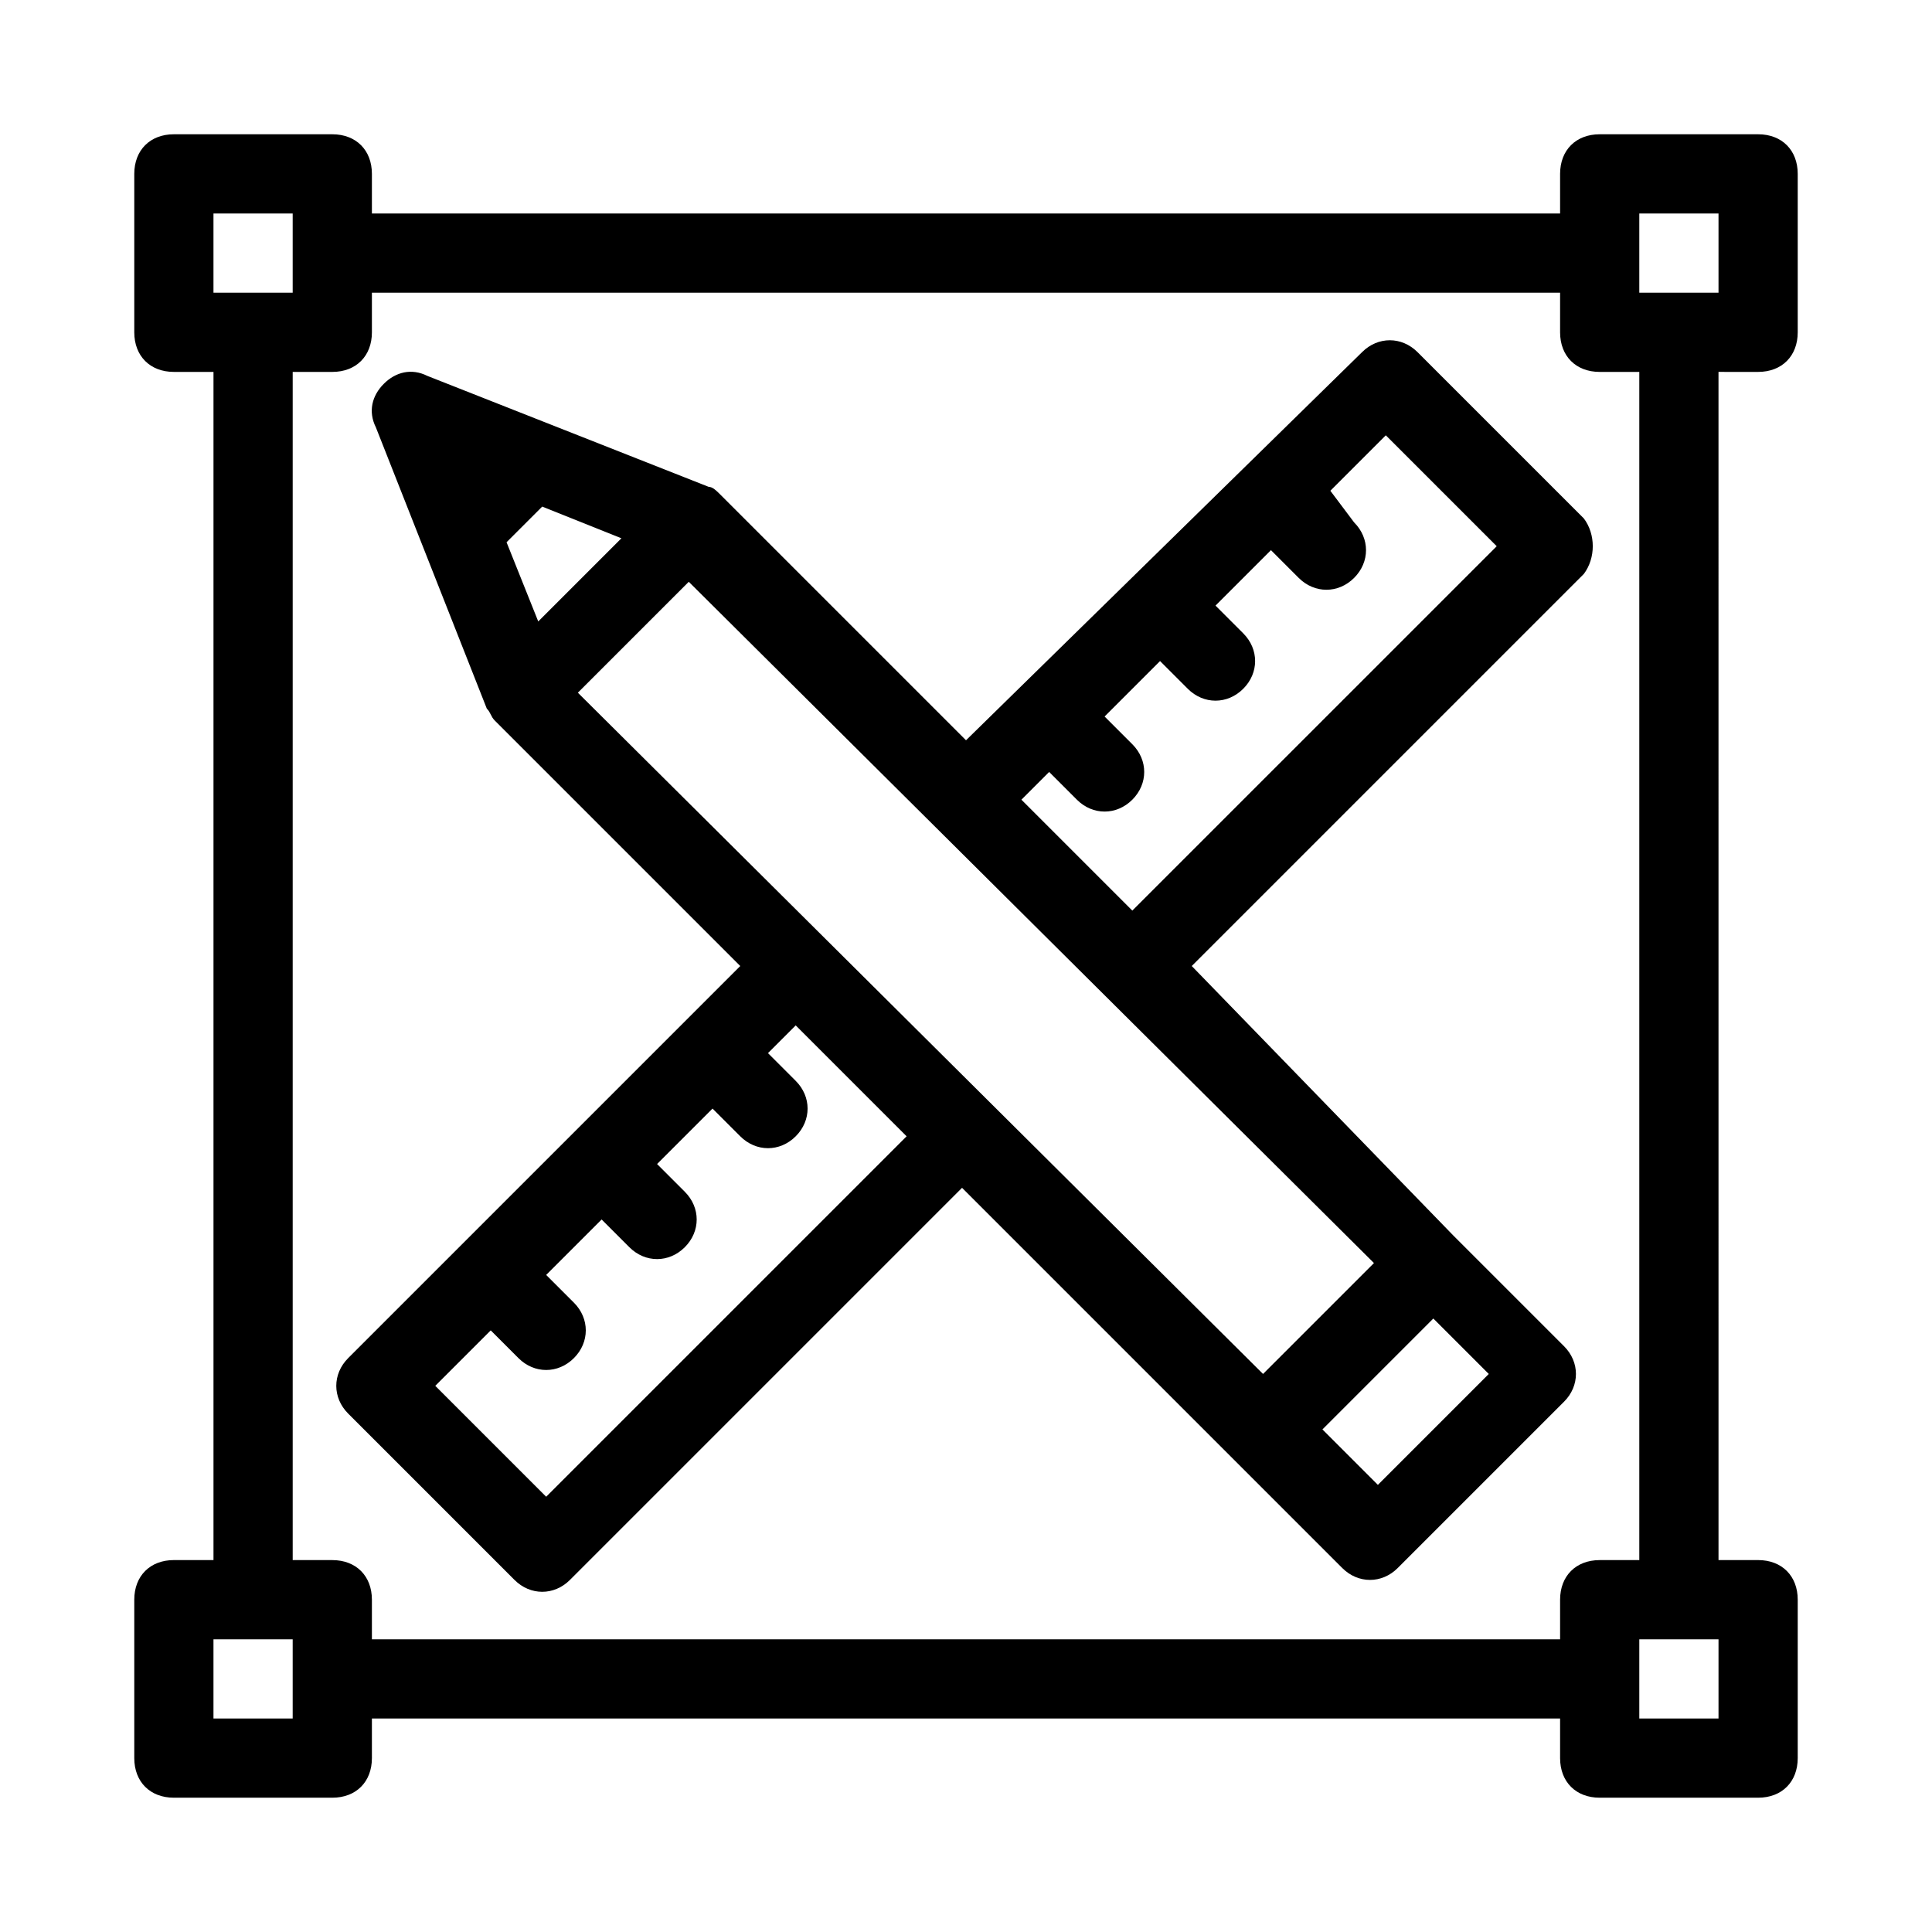
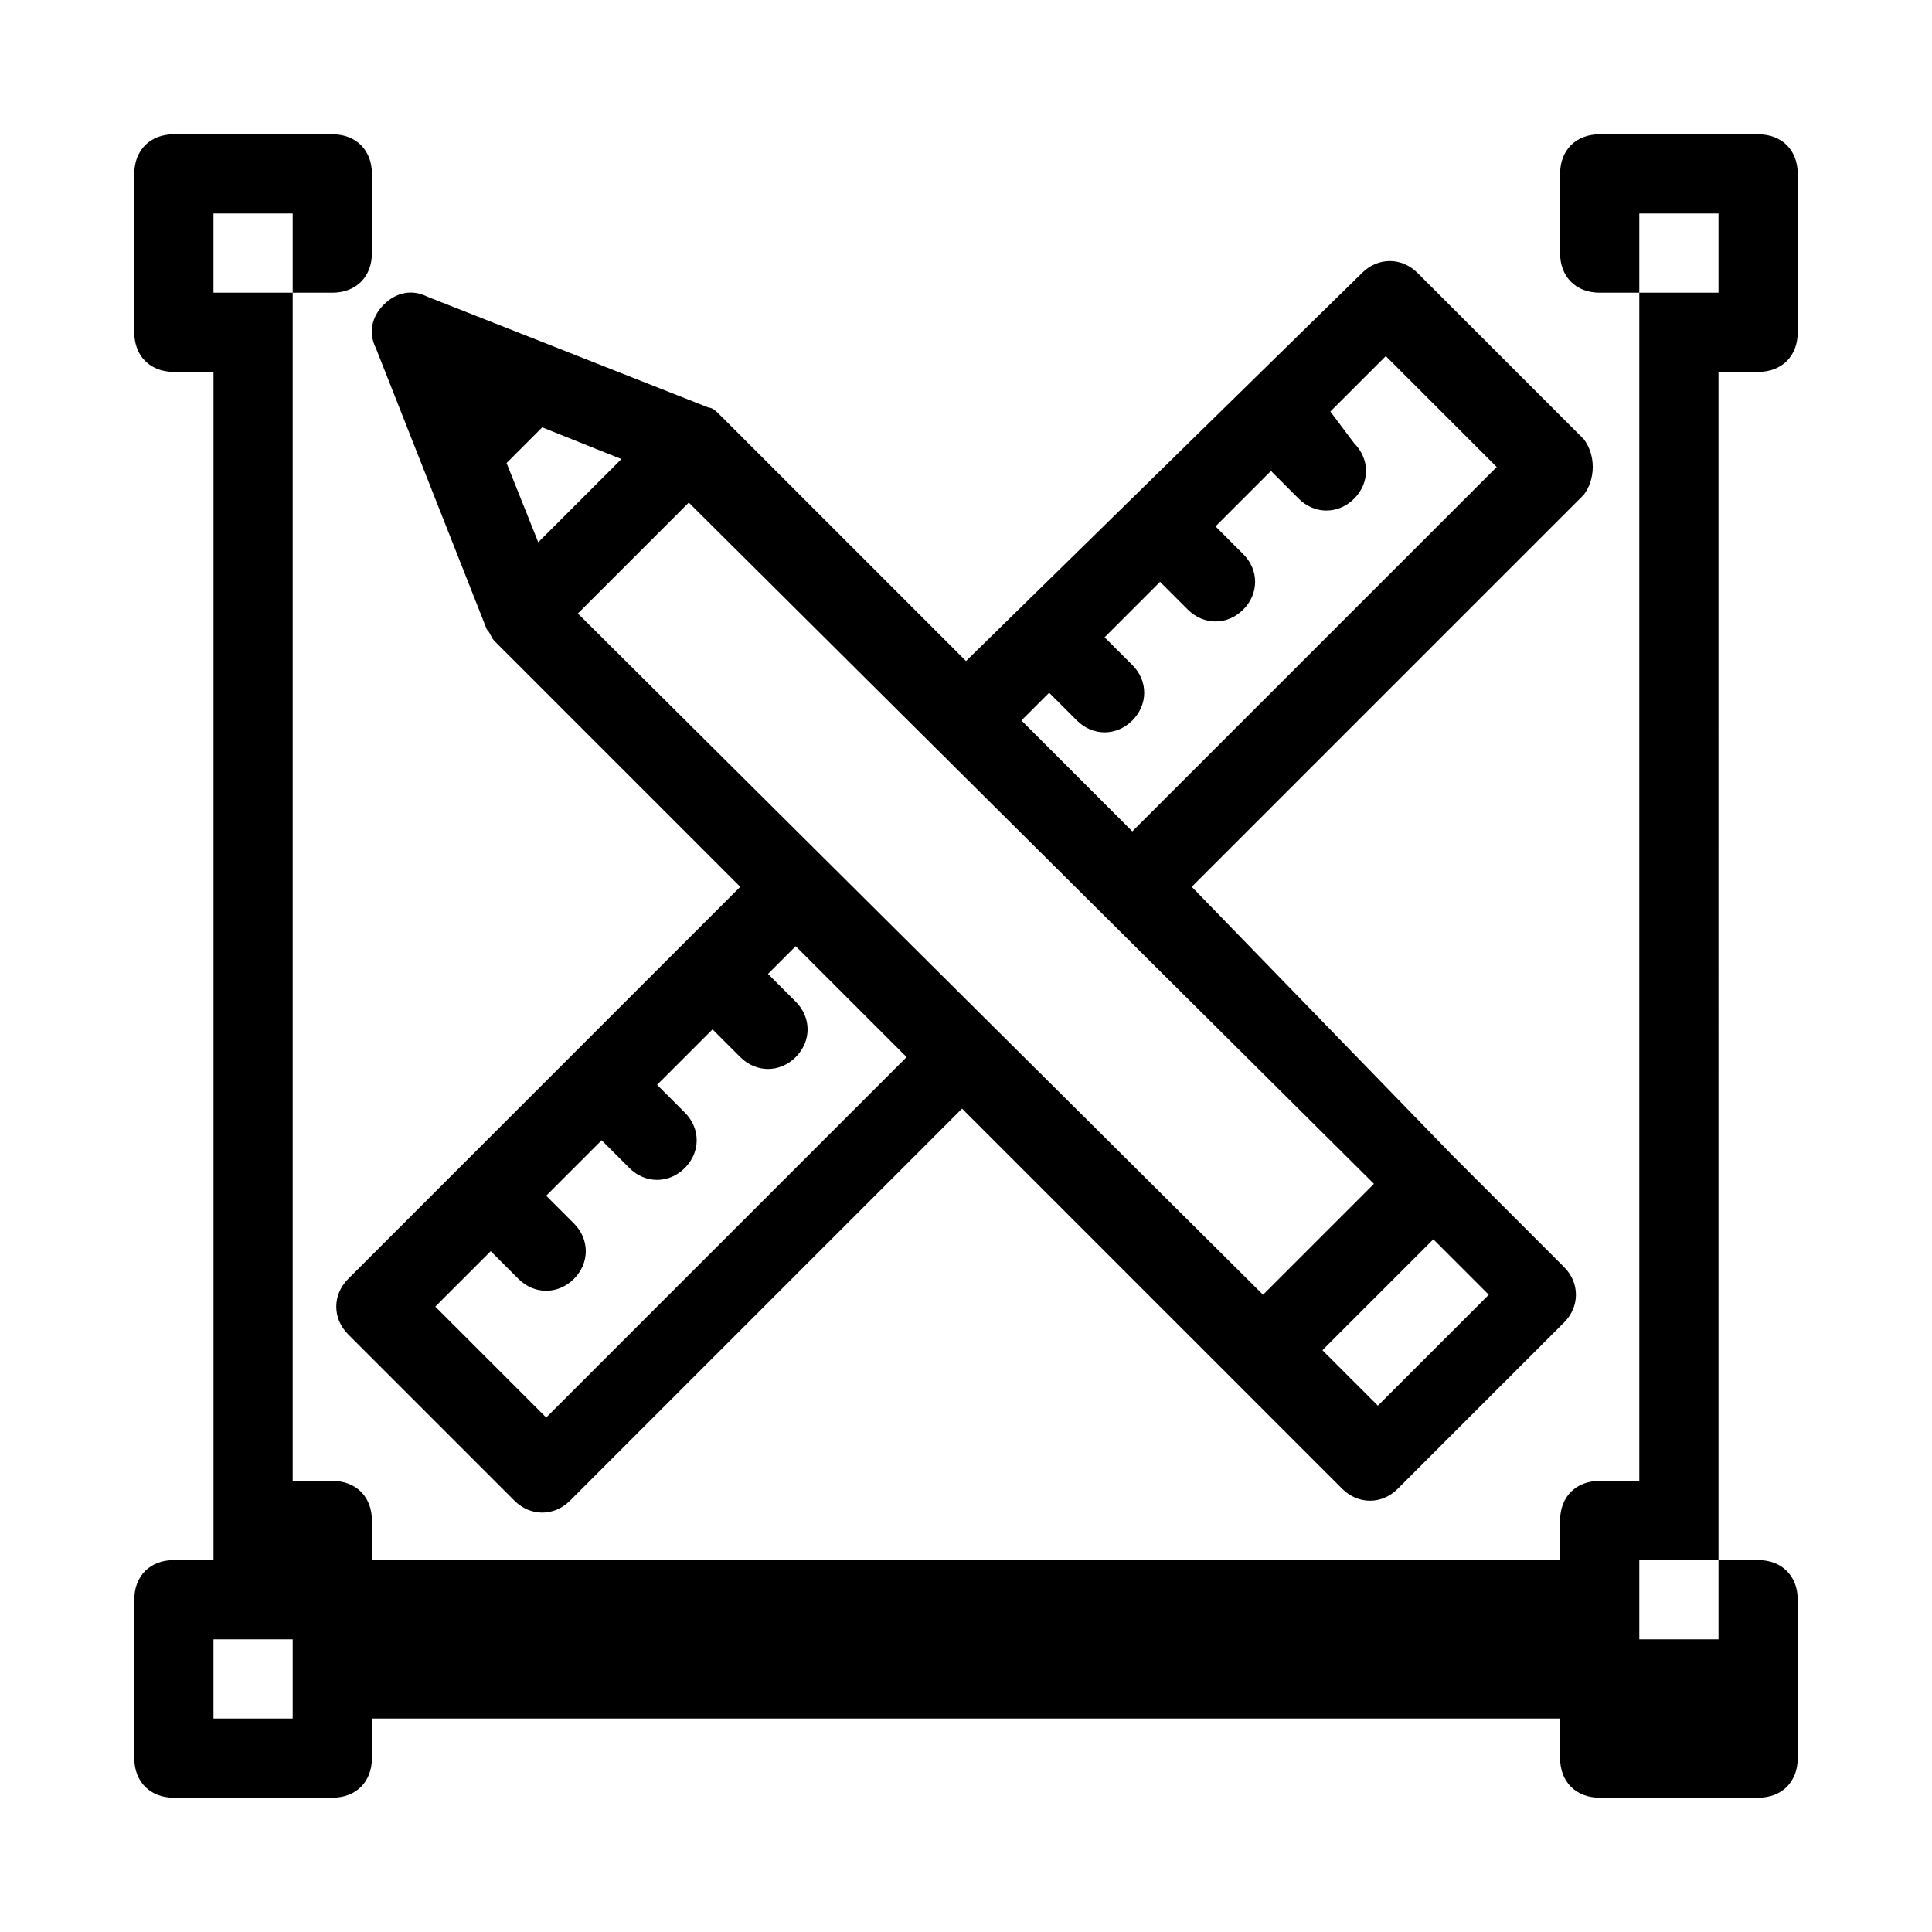
<svg xmlns="http://www.w3.org/2000/svg" fill="#000000" width="800px" height="800px" version="1.1" viewBox="144 144 512 512">
-   <path d="m609.92 242.56c6.297 0 10.496-4.199 10.496-10.496v-41.984c0-6.297-4.199-10.496-10.496-10.496h-41.984c-6.297 0-10.496 4.199-10.496 10.496v10.496h-314.88v-10.496c0-6.297-4.199-10.496-10.496-10.496h-41.984c-6.297 0-10.496 4.199-10.496 10.496v41.984c0 6.297 4.199 10.496 10.496 10.496h10.496v314.88l-10.496-0.004c-6.297 0-10.496 4.199-10.496 10.496v41.984c0 6.297 4.199 10.496 10.496 10.496h41.984c6.297 0 10.496-4.199 10.496-10.496v-10.496h314.88v10.496c0 6.297 4.199 10.496 10.496 10.496h41.984c6.297 0 10.496-4.199 10.496-10.496v-41.984c0-6.297-4.199-10.496-10.496-10.496h-10.496l-0.004-314.88zm-31.488-41.984h20.992v20.992h-20.992zm-377.86 0h20.992v20.992h-20.992zm20.992 398.85h-20.992v-20.992h20.992zm377.86 0h-20.992v-20.992h20.992zm-20.992-41.984h-10.496c-6.297 0-10.496 4.199-10.496 10.496v10.496h-314.88v-10.496c0-6.297-4.199-10.496-10.496-10.496h-10.496v-314.88h10.496c6.297 0 10.496-4.199 10.496-10.496v-10.496h314.88v10.496c0 6.297 4.199 10.496 10.496 10.496h10.496zm-14.691-276.04-44.082-44.082c-4.199-4.199-10.496-4.199-14.695 0l-104.96 102.86-65.074-65.074c-1.051-1.051-2.098-2.098-3.148-2.098l-74.523-29.391c-4.199-2.102-8.398-1.051-11.547 2.098-3.148 3.148-4.199 7.348-2.098 11.547l29.391 74.523c1.051 1.051 1.051 2.098 2.098 3.148l65.074 65.074-103.91 103.91c-4.199 4.199-4.199 10.496 0 14.695l44.082 44.082c4.199 4.199 10.496 4.199 14.695 0l103.91-103.91 100.76 100.76c4.199 4.199 10.496 4.199 14.695 0l44.082-44.082c4.199-4.199 4.199-10.496 0-14.695l-29.391-29.391-69.273-71.371 103.91-103.91c3.152-4.199 3.152-10.5 0.004-14.695zm-55.629 197.32-29.391 29.391-181.58-180.54 29.391-29.391zm-220.42-200.47 20.992 8.398-22.043 22.043-8.398-20.992zm1.051 262.4-29.391-29.391 14.695-14.695 7.348 7.348c4.199 4.199 10.496 4.199 14.695 0 4.199-4.199 4.199-10.496 0-14.695l-7.348-7.348 14.695-14.695 7.348 7.348c4.199 4.199 10.496 4.199 14.695 0s4.199-10.496 0-14.695l-7.348-7.348 14.695-14.695 7.348 7.348c4.199 4.199 10.496 4.199 14.695 0 4.199-4.199 4.199-10.496 0-14.695l-7.348-7.348 7.348-7.348 29.391 29.391zm249.8-32.535-29.391 29.391-14.695-14.695 29.391-29.391zm-94.465-122.8-29.391-29.391 7.348-7.348 7.348 7.348c4.199 4.199 10.496 4.199 14.695 0 4.199-4.199 4.199-10.496 0-14.695l-7.348-7.348 14.695-14.695 7.348 7.348c4.199 4.199 10.496 4.199 14.695 0 4.199-4.199 4.199-10.496 0-14.695l-7.348-7.348 14.695-14.695 7.348 7.348c4.199 4.199 10.496 4.199 14.695 0 4.199-4.199 4.199-10.496 0-14.695l-6.301-8.391 14.695-14.695 29.391 29.391z" />
+   <path d="m609.92 242.56c6.297 0 10.496-4.199 10.496-10.496v-41.984c0-6.297-4.199-10.496-10.496-10.496h-41.984c-6.297 0-10.496 4.199-10.496 10.496v10.496h-314.88v-10.496c0-6.297-4.199-10.496-10.496-10.496h-41.984c-6.297 0-10.496 4.199-10.496 10.496v41.984c0 6.297 4.199 10.496 10.496 10.496h10.496v314.88l-10.496-0.004c-6.297 0-10.496 4.199-10.496 10.496v41.984c0 6.297 4.199 10.496 10.496 10.496h41.984c6.297 0 10.496-4.199 10.496-10.496v-10.496h314.88v10.496c0 6.297 4.199 10.496 10.496 10.496h41.984c6.297 0 10.496-4.199 10.496-10.496v-41.984c0-6.297-4.199-10.496-10.496-10.496h-10.496l-0.004-314.88zm-31.488-41.984h20.992v20.992h-20.992zm-377.86 0h20.992v20.992h-20.992zm20.992 398.85h-20.992v-20.992h20.992m377.86 0h-20.992v-20.992h20.992zm-20.992-41.984h-10.496c-6.297 0-10.496 4.199-10.496 10.496v10.496h-314.88v-10.496c0-6.297-4.199-10.496-10.496-10.496h-10.496v-314.88h10.496c6.297 0 10.496-4.199 10.496-10.496v-10.496h314.88v10.496c0 6.297 4.199 10.496 10.496 10.496h10.496zm-14.691-276.04-44.082-44.082c-4.199-4.199-10.496-4.199-14.695 0l-104.96 102.86-65.074-65.074c-1.051-1.051-2.098-2.098-3.148-2.098l-74.523-29.391c-4.199-2.102-8.398-1.051-11.547 2.098-3.148 3.148-4.199 7.348-2.098 11.547l29.391 74.523c1.051 1.051 1.051 2.098 2.098 3.148l65.074 65.074-103.91 103.91c-4.199 4.199-4.199 10.496 0 14.695l44.082 44.082c4.199 4.199 10.496 4.199 14.695 0l103.91-103.91 100.76 100.76c4.199 4.199 10.496 4.199 14.695 0l44.082-44.082c4.199-4.199 4.199-10.496 0-14.695l-29.391-29.391-69.273-71.371 103.91-103.91c3.152-4.199 3.152-10.5 0.004-14.695zm-55.629 197.32-29.391 29.391-181.58-180.54 29.391-29.391zm-220.42-200.47 20.992 8.398-22.043 22.043-8.398-20.992zm1.051 262.4-29.391-29.391 14.695-14.695 7.348 7.348c4.199 4.199 10.496 4.199 14.695 0 4.199-4.199 4.199-10.496 0-14.695l-7.348-7.348 14.695-14.695 7.348 7.348c4.199 4.199 10.496 4.199 14.695 0s4.199-10.496 0-14.695l-7.348-7.348 14.695-14.695 7.348 7.348c4.199 4.199 10.496 4.199 14.695 0 4.199-4.199 4.199-10.496 0-14.695l-7.348-7.348 7.348-7.348 29.391 29.391zm249.8-32.535-29.391 29.391-14.695-14.695 29.391-29.391zm-94.465-122.8-29.391-29.391 7.348-7.348 7.348 7.348c4.199 4.199 10.496 4.199 14.695 0 4.199-4.199 4.199-10.496 0-14.695l-7.348-7.348 14.695-14.695 7.348 7.348c4.199 4.199 10.496 4.199 14.695 0 4.199-4.199 4.199-10.496 0-14.695l-7.348-7.348 14.695-14.695 7.348 7.348c4.199 4.199 10.496 4.199 14.695 0 4.199-4.199 4.199-10.496 0-14.695l-6.301-8.391 14.695-14.695 29.391 29.391z" />
</svg>